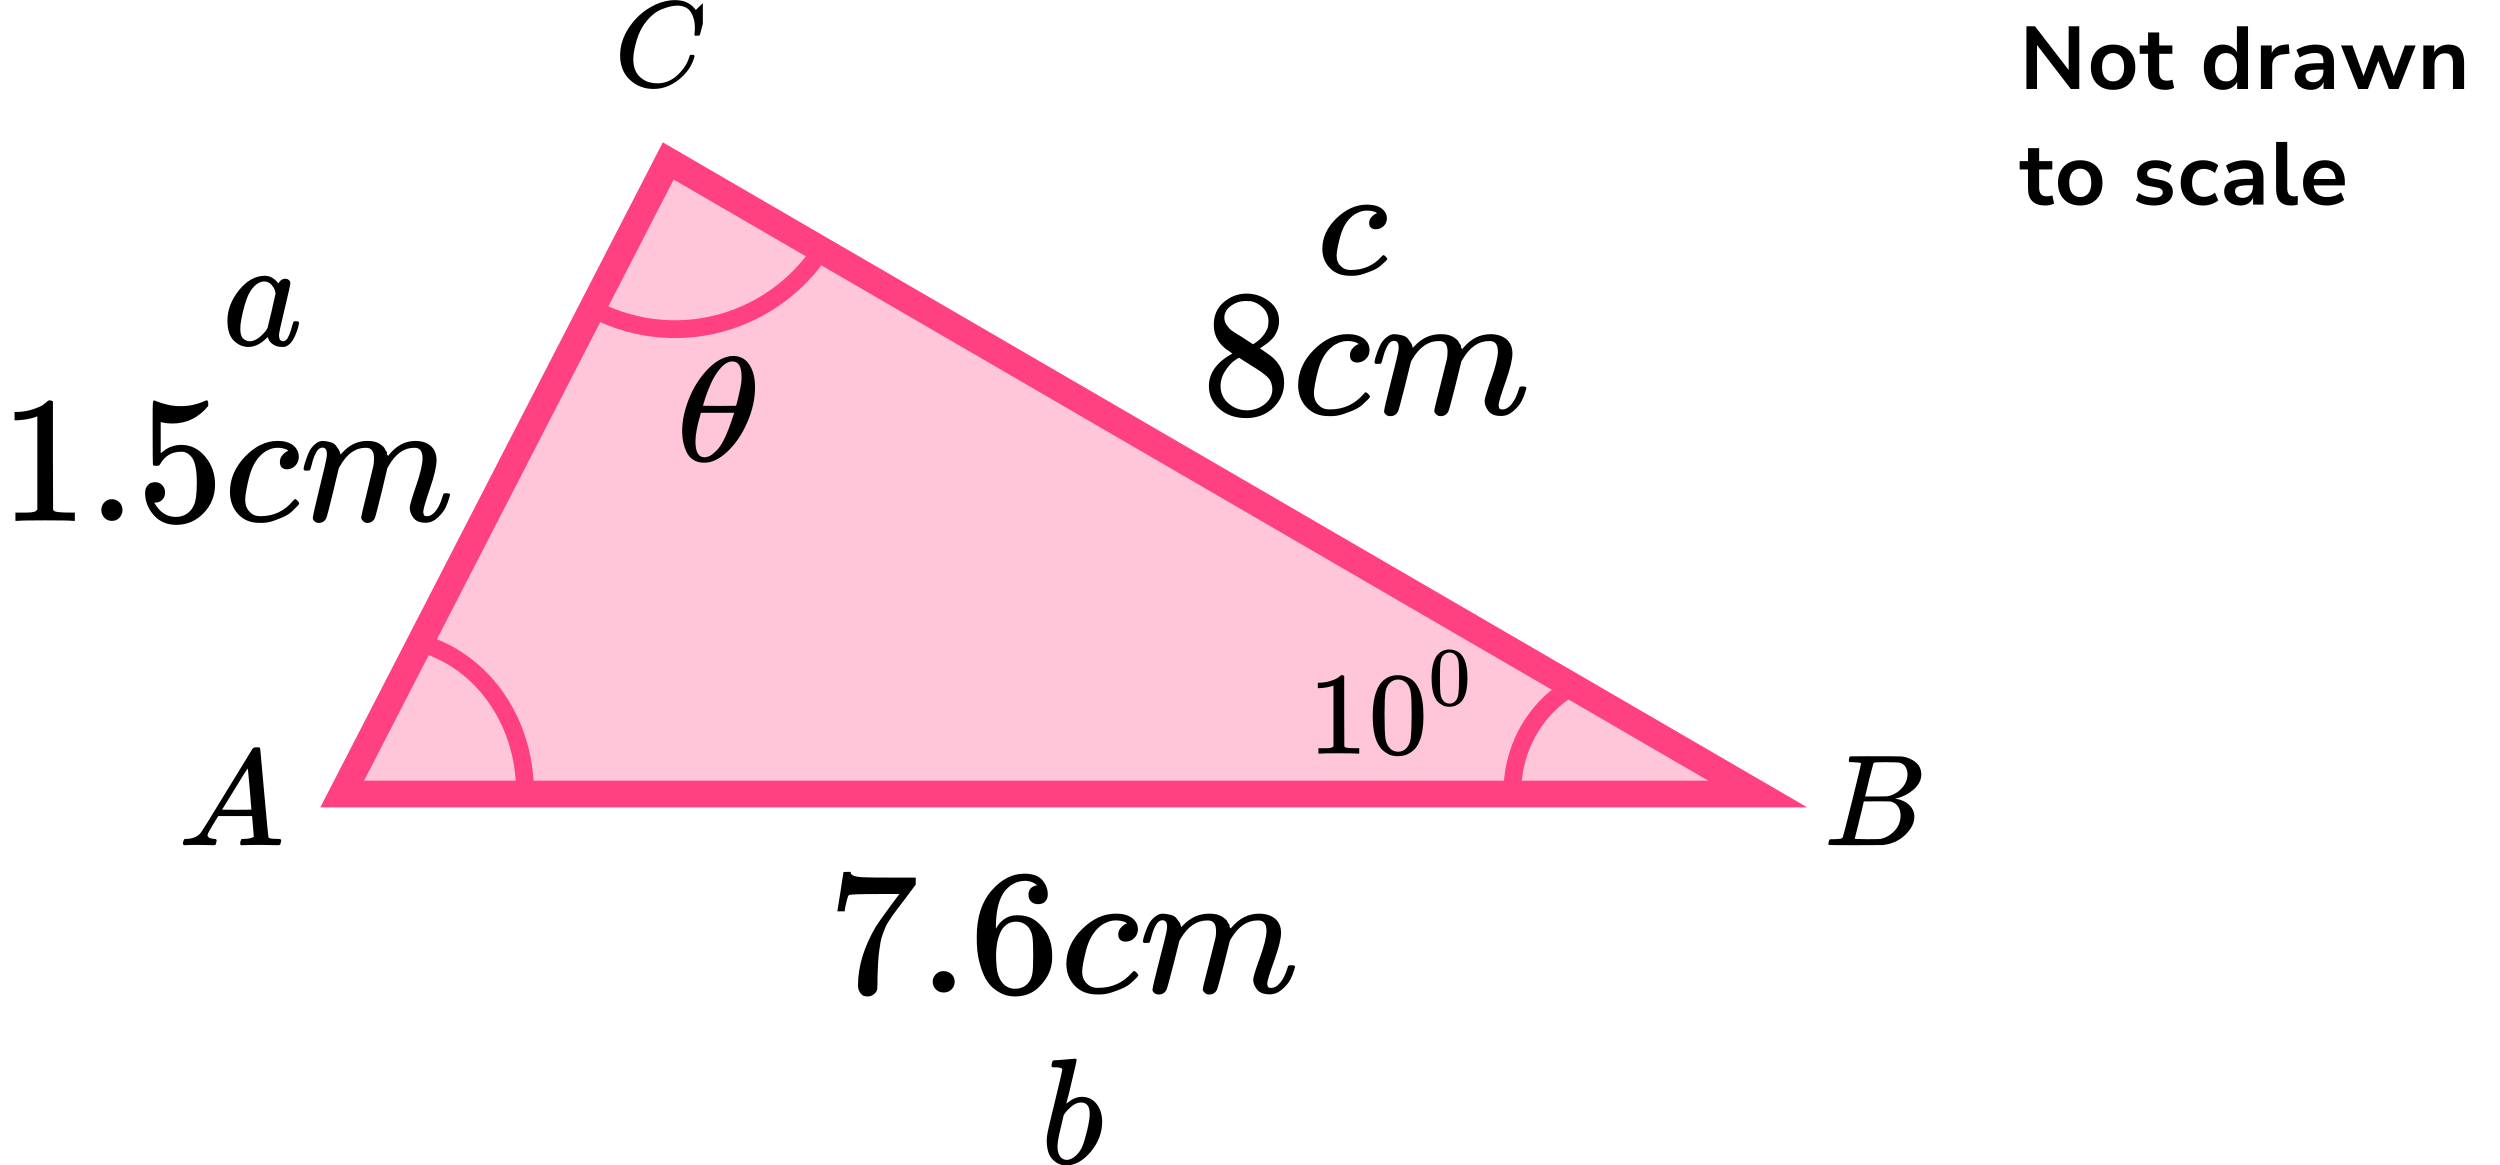
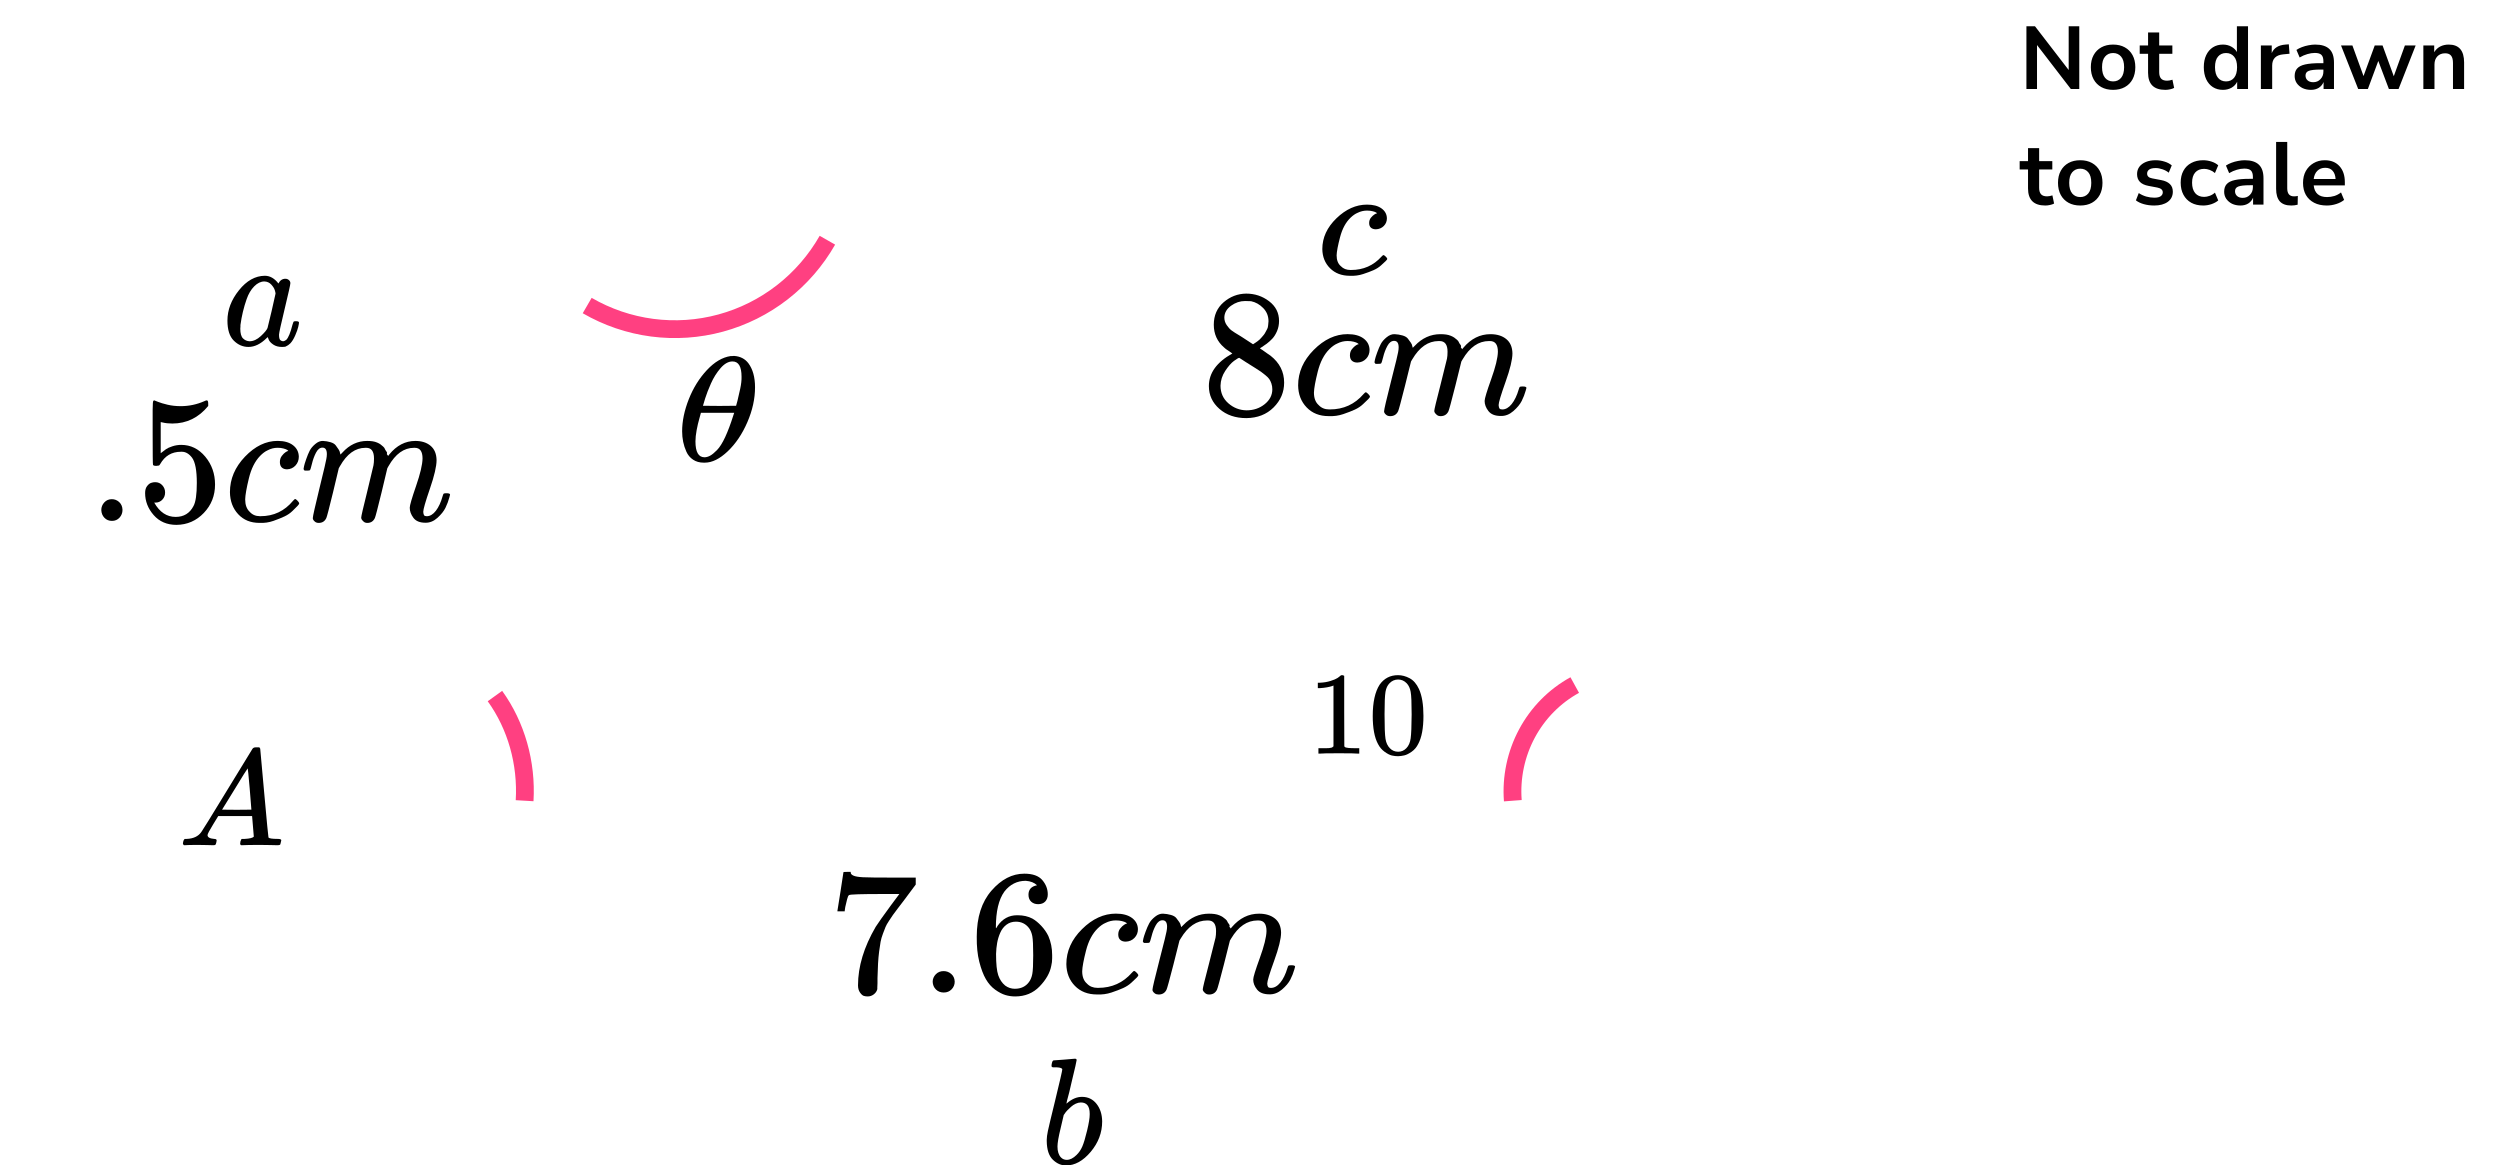
<svg xmlns="http://www.w3.org/2000/svg" width="281" height="131" viewBox="0 0 281 131" fill="none">
-   <path d="M38.46 89.25L75.111 18.09L197.576 89.25H38.46Z" fill="#FF4081" fill-opacity="0.3" stroke="#FF4081" stroke-width="3" />
-   <path d="M58.967 90C59.217 85.757 58.028 81.564 55.631 78.236C53.234 74.909 49.8 72.686 46 72" stroke="#FF4081" stroke-width="2" />
+   <path d="M58.967 90C59.217 85.757 58.028 81.564 55.631 78.236" stroke="#FF4081" stroke-width="2" />
  <path d="M93 27C91.705 29.271 89.98 31.262 87.922 32.859C85.864 34.457 83.514 35.631 81.007 36.312C78.5 36.994 75.884 37.171 73.309 36.833C70.734 36.495 68.251 35.649 66 34.343" stroke="#FF4081" stroke-width="2" />
  <path d="M170.04 90C169.841 87.379 170.393 84.755 171.628 82.448C172.864 80.14 174.73 78.248 177 77" stroke="#FF4081" stroke-width="2" />
  <g clip-path="url(#clip0)">
    <path d="M25.564 36.034C25.564 34.839 25.994 33.704 26.856 32.628C27.717 31.552 28.687 31.008 29.764 30.996C30.342 30.996 30.852 31.286 31.294 31.865C31.476 31.511 31.736 31.333 32.076 31.333C32.224 31.333 32.354 31.38 32.467 31.475C32.581 31.57 32.638 31.688 32.638 31.83C32.638 31.983 32.428 32.93 32.008 34.668C31.589 36.406 31.373 37.388 31.362 37.612C31.362 37.908 31.402 38.103 31.481 38.198C31.561 38.292 31.68 38.346 31.838 38.358C31.94 38.346 32.054 38.292 32.178 38.198C32.416 37.961 32.649 37.394 32.876 36.495C32.944 36.258 33 36.134 33.046 36.123C33.068 36.111 33.125 36.105 33.216 36.105H33.284C33.499 36.105 33.607 36.158 33.607 36.264C33.607 36.335 33.578 36.495 33.522 36.743C33.465 36.992 33.352 37.311 33.182 37.701C33.012 38.091 32.83 38.387 32.638 38.588C32.49 38.742 32.309 38.866 32.093 38.961C32.003 38.984 31.867 38.996 31.685 38.996C31.3 38.996 30.977 38.907 30.716 38.73C30.455 38.553 30.285 38.369 30.206 38.18L30.104 37.914C30.092 37.902 30.07 37.908 30.036 37.932C30.013 37.955 29.99 37.979 29.968 38.003C29.299 38.665 28.619 38.996 27.927 38.996C27.304 38.996 26.754 38.76 26.278 38.287C25.802 37.813 25.564 37.063 25.564 36.034ZM30.971 33.001C30.971 32.93 30.943 32.8 30.886 32.61C30.829 32.421 30.699 32.214 30.495 31.989C30.291 31.765 30.03 31.646 29.713 31.635C29.316 31.635 28.936 31.818 28.573 32.185C28.211 32.551 27.927 33.03 27.723 33.621C27.394 34.556 27.162 35.525 27.026 36.531C27.026 36.566 27.026 36.631 27.026 36.726C27.026 36.82 27.02 36.891 27.009 36.938C27.009 37.471 27.111 37.837 27.315 38.038C27.519 38.239 27.763 38.346 28.046 38.358C28.477 38.358 28.902 38.162 29.322 37.772C29.741 37.382 29.99 37.08 30.07 36.867C30.092 36.82 30.245 36.188 30.529 34.969C30.812 33.752 30.96 33.095 30.971 33.001Z" fill="black" />
  </g>
  <g clip-path="url(#clip1)">
    <path d="M118.192 119.798C118.192 119.685 118.214 119.554 118.257 119.407C118.301 119.259 118.366 119.185 118.453 119.185C118.464 119.185 118.855 119.157 119.627 119.1C120.399 119.043 120.796 119.009 120.818 118.998C120.948 118.998 121.014 119.049 121.014 119.151C121.014 119.253 120.829 120.065 120.459 121.585C120.372 121.971 120.28 122.368 120.182 122.777C120.084 123.185 120.002 123.492 119.937 123.696L119.872 124.019C119.872 124.053 119.905 124.036 119.97 123.968C120.503 123.514 121.052 123.287 121.617 123.287C122.291 123.287 122.835 123.548 123.248 124.07C123.661 124.592 123.873 125.251 123.884 126.045C123.884 127.304 123.455 128.445 122.596 129.466C121.737 130.487 120.812 130.998 119.823 130.998C119.279 130.998 118.785 130.782 118.339 130.351C117.893 129.92 117.665 129.222 117.654 128.258V128.104C117.654 127.866 117.697 127.537 117.784 127.117C117.871 126.697 118.138 125.58 118.583 123.764C119.127 121.529 119.399 120.343 119.399 120.207C119.399 120.07 119.192 119.991 118.779 119.968C118.725 119.968 118.681 119.968 118.649 119.968H118.567C118.458 119.968 118.388 119.968 118.355 119.968C118.323 119.968 118.284 119.951 118.241 119.917C118.197 119.883 118.181 119.843 118.192 119.798ZM122.482 125.279V125.177C122.482 124.337 122.15 123.917 121.487 123.917C121.302 123.917 121.111 123.963 120.916 124.053C120.72 124.144 120.541 124.263 120.378 124.411C120.214 124.558 120.073 124.695 119.953 124.819C119.834 124.944 119.736 125.069 119.66 125.194L119.562 125.33L119.22 126.794C118.98 127.77 118.861 128.462 118.861 128.87C118.861 129.415 118.991 129.824 119.252 130.096C119.426 130.277 119.644 130.368 119.905 130.368C120.263 130.368 120.628 130.187 120.997 129.824C121.269 129.563 121.487 129.245 121.65 128.87C121.813 128.496 121.992 127.9 122.188 127.083C122.384 126.266 122.482 125.665 122.482 125.279Z" fill="black" />
  </g>
  <g clip-path="url(#clip2)">
    <path d="M148.629 27.997C148.629 26.714 149.158 25.56 150.217 24.536C151.276 23.511 152.422 22.999 153.653 22.999C154.343 22.999 154.884 23.14 155.278 23.423C155.672 23.706 155.876 24.076 155.888 24.536C155.888 24.877 155.771 25.166 155.537 25.401C155.303 25.636 155.008 25.76 154.65 25.772C154.416 25.772 154.232 25.713 154.096 25.595C153.961 25.477 153.893 25.301 153.893 25.065C153.893 24.83 153.961 24.63 154.096 24.465C154.232 24.3 154.367 24.177 154.503 24.094C154.638 24.012 154.724 23.976 154.761 23.988H154.78C154.78 23.965 154.743 23.929 154.669 23.882C154.595 23.835 154.466 23.788 154.281 23.741C154.096 23.694 153.887 23.67 153.653 23.67C153.284 23.67 152.933 23.753 152.6 23.918C152.342 24.023 152.077 24.206 151.806 24.465C151.264 24.983 150.87 25.713 150.624 26.655C150.377 27.597 150.248 28.28 150.236 28.703C150.236 29.245 150.396 29.651 150.716 29.922C150.987 30.204 151.344 30.346 151.787 30.346H151.861C153.24 30.346 154.38 29.845 155.278 28.845C155.389 28.727 155.463 28.668 155.5 28.668C155.549 28.668 155.629 28.721 155.74 28.827C155.851 28.933 155.913 29.015 155.925 29.074C155.937 29.133 155.882 29.221 155.759 29.339C155.636 29.457 155.457 29.622 155.223 29.834C154.989 30.046 154.712 30.222 154.392 30.363C154.072 30.505 153.678 30.652 153.21 30.805C152.742 30.958 152.249 31.023 151.732 30.999C150.808 30.999 150.063 30.717 149.497 30.151C148.931 29.586 148.641 28.868 148.629 27.997Z" fill="black" />
  </g>
-   <path d="M4.196 46.791L3.94 46.893C3.756 46.961 3.494 47.029 3.152 47.097C2.811 47.164 2.43 47.212 2.01 47.239H1.635V46.303H2.01C2.627 46.276 3.198 46.174 3.723 45.998C4.249 45.822 4.616 45.659 4.826 45.51C5.037 45.361 5.22 45.212 5.378 45.062C5.404 45.022 5.483 45.001 5.614 45.001C5.733 45.001 5.844 45.042 5.949 45.123V51.206L5.969 57.308C6.061 57.403 6.14 57.464 6.205 57.491C6.271 57.518 6.429 57.545 6.678 57.572C6.928 57.6 7.335 57.613 7.899 57.613H8.412V58.549H8.195C7.919 58.508 6.875 58.488 5.063 58.488C3.277 58.488 2.246 58.508 1.97 58.549H1.734V57.613H2.246C2.535 57.613 2.784 57.613 2.994 57.613C3.205 57.613 3.369 57.606 3.487 57.593C3.605 57.579 3.71 57.559 3.802 57.532C3.894 57.505 3.947 57.491 3.96 57.491C3.973 57.491 4.012 57.457 4.078 57.389C4.144 57.322 4.183 57.294 4.196 57.308V46.791Z" fill="black" />
  <path d="M11.386 57.328C11.386 57.003 11.498 56.718 11.721 56.474C11.944 56.23 12.227 56.108 12.568 56.108C12.883 56.108 13.159 56.216 13.396 56.433C13.632 56.65 13.757 56.942 13.77 57.308C13.77 57.647 13.658 57.939 13.435 58.183C13.212 58.427 12.929 58.549 12.588 58.549C12.246 58.549 11.964 58.434 11.741 58.203C11.518 57.972 11.399 57.681 11.386 57.328Z" fill="black" />
  <path d="M18.557 55.355C18.557 55.68 18.452 55.952 18.241 56.169C18.031 56.386 17.775 56.494 17.473 56.494H17.335C17.939 57.565 18.741 58.101 19.739 58.101C20.658 58.101 21.328 57.694 21.748 56.881C21.997 56.433 22.122 55.565 22.122 54.277C22.122 52.88 21.945 51.938 21.59 51.449C21.249 51.002 20.868 50.778 20.448 50.778H20.33C19.305 50.778 18.53 51.239 18.005 52.161C17.953 52.256 17.907 52.31 17.867 52.324C17.828 52.338 17.729 52.351 17.572 52.365C17.349 52.365 17.224 52.324 17.198 52.243C17.171 52.188 17.158 51.002 17.158 48.683V46.059C17.158 45.381 17.191 45.042 17.257 45.042C17.283 45.015 17.309 45.001 17.335 45.001C17.349 45.001 17.486 45.055 17.749 45.164C18.012 45.272 18.373 45.381 18.832 45.489C19.292 45.598 19.785 45.652 20.31 45.652C21.242 45.652 22.135 45.462 22.989 45.083C23.094 45.028 23.179 45.001 23.245 45.001C23.35 45.001 23.403 45.123 23.403 45.367V45.632C22.326 46.947 20.98 47.605 19.364 47.605C18.957 47.605 18.59 47.564 18.261 47.483L18.064 47.442V50.941C18.314 50.751 18.511 50.602 18.655 50.493C18.8 50.385 19.036 50.276 19.364 50.168C19.693 50.059 20.027 50.005 20.369 50.005C21.433 50.005 22.332 50.446 23.068 51.327C23.803 52.209 24.171 53.253 24.171 54.46C24.171 55.708 23.751 56.772 22.91 57.654C22.07 58.535 21.045 58.983 19.837 58.996C18.773 58.996 17.92 58.63 17.276 57.898C16.633 57.165 16.311 56.338 16.311 55.416C16.311 55.09 16.383 54.833 16.528 54.643C16.672 54.453 16.823 54.331 16.981 54.277C17.138 54.223 17.289 54.196 17.434 54.196C17.762 54.196 18.031 54.311 18.241 54.541C18.452 54.772 18.557 55.043 18.557 55.355Z" fill="black" />
  <path d="M25.845 55.314C25.845 53.836 26.41 52.507 27.539 51.327C28.669 50.147 29.89 49.557 31.203 49.557C31.939 49.557 32.517 49.72 32.937 50.045C33.357 50.371 33.574 50.798 33.587 51.327C33.587 51.72 33.462 52.052 33.212 52.324C32.963 52.595 32.648 52.737 32.267 52.751C32.017 52.751 31.82 52.683 31.676 52.547C31.532 52.412 31.459 52.208 31.459 51.937C31.459 51.666 31.532 51.435 31.676 51.246C31.82 51.056 31.965 50.913 32.109 50.818C32.254 50.724 32.346 50.683 32.385 50.696H32.405C32.405 50.669 32.365 50.629 32.287 50.574C32.208 50.52 32.07 50.466 31.873 50.412C31.676 50.357 31.453 50.33 31.203 50.33C30.809 50.33 30.435 50.425 30.08 50.615C29.805 50.737 29.522 50.947 29.233 51.246C28.656 51.842 28.235 52.683 27.973 53.768C27.71 54.853 27.572 55.639 27.559 56.127C27.559 56.751 27.73 57.219 28.071 57.531C28.36 57.857 28.741 58.019 29.214 58.019H29.293C30.763 58.019 31.978 57.443 32.937 56.29C33.055 56.155 33.134 56.087 33.173 56.087C33.226 56.087 33.311 56.148 33.429 56.27C33.547 56.392 33.613 56.487 33.626 56.555C33.639 56.623 33.58 56.724 33.449 56.86C33.318 56.995 33.127 57.185 32.878 57.429C32.628 57.673 32.333 57.877 31.991 58.04C31.65 58.202 31.23 58.372 30.73 58.548C30.232 58.724 29.706 58.799 29.155 58.772C28.17 58.772 27.375 58.447 26.771 57.795C26.167 57.145 25.858 56.317 25.845 55.314Z" fill="black" />
  <path d="M34.119 52.714C34.132 52.632 34.151 52.524 34.178 52.388C34.204 52.253 34.283 51.995 34.414 51.615C34.545 51.236 34.677 50.917 34.808 50.659C34.939 50.401 35.15 50.151 35.438 49.907C35.727 49.662 36.016 49.547 36.305 49.561C36.594 49.574 36.877 49.622 37.152 49.703C37.428 49.785 37.625 49.907 37.743 50.069C37.861 50.232 37.967 50.381 38.058 50.517C38.15 50.652 38.203 50.781 38.216 50.903L38.255 51.046C38.255 51.073 38.262 51.086 38.275 51.086L38.492 50.863C39.28 49.995 40.206 49.561 41.269 49.561C41.492 49.561 41.696 49.574 41.88 49.601C42.064 49.629 42.234 49.676 42.392 49.744C42.55 49.812 42.675 49.879 42.766 49.947C42.858 50.015 42.957 50.096 43.062 50.191C43.167 50.286 43.233 50.374 43.259 50.456C43.285 50.537 43.338 50.625 43.416 50.72C43.495 50.815 43.522 50.897 43.495 50.964C43.469 51.032 43.489 51.093 43.554 51.147C43.62 51.202 43.633 51.249 43.594 51.29L43.751 51.086C44.579 50.069 45.557 49.561 46.686 49.561C47.396 49.561 47.967 49.744 48.4 50.11C48.834 50.476 49.057 51.012 49.07 51.717C49.07 52.408 48.821 53.48 48.321 54.931C47.822 56.382 47.573 57.25 47.573 57.535C47.586 57.724 47.619 57.853 47.671 57.921C47.724 57.989 47.822 58.023 47.967 58.023C48.335 58.023 48.676 57.819 48.991 57.413C49.306 57.006 49.562 56.45 49.759 55.745C49.799 55.595 49.838 55.507 49.878 55.48C49.917 55.453 50.022 55.439 50.193 55.439C50.456 55.439 50.587 55.494 50.587 55.602C50.587 55.616 50.56 55.717 50.508 55.907C50.403 56.3 50.258 56.687 50.075 57.067C49.891 57.446 49.589 57.826 49.169 58.206C48.748 58.586 48.295 58.769 47.809 58.755C47.192 58.755 46.745 58.572 46.47 58.206C46.194 57.84 46.056 57.46 46.056 57.067C46.056 56.809 46.292 55.995 46.765 54.626C47.238 53.256 47.481 52.225 47.494 51.534C47.494 50.734 47.205 50.334 46.627 50.334H46.529C45.4 50.334 44.447 51.019 43.672 52.388L43.535 52.632L42.885 55.358C42.451 57.135 42.202 58.091 42.136 58.226C41.965 58.592 41.683 58.775 41.289 58.775C41.118 58.775 40.98 58.728 40.875 58.633C40.77 58.538 40.698 58.457 40.659 58.389C40.619 58.321 40.599 58.253 40.599 58.185C40.599 58.036 40.823 57.067 41.269 55.277L41.978 52.307C42.018 52.103 42.038 51.846 42.038 51.534C42.038 50.734 41.749 50.334 41.171 50.334H41.072C39.943 50.334 38.991 51.019 38.216 52.388L38.078 52.632L37.428 55.358C36.995 57.135 36.745 58.091 36.679 58.226C36.509 58.592 36.226 58.775 35.832 58.775C35.662 58.775 35.524 58.735 35.419 58.653C35.314 58.572 35.242 58.491 35.202 58.409C35.163 58.328 35.15 58.26 35.163 58.206C35.163 58.029 35.412 56.917 35.911 54.87C36.423 52.781 36.679 51.69 36.679 51.595C36.719 51.391 36.739 51.208 36.739 51.046C36.739 50.557 36.574 50.313 36.246 50.313C35.957 50.313 35.714 50.503 35.517 50.883C35.32 51.263 35.169 51.676 35.064 52.124C34.959 52.571 34.88 52.815 34.828 52.856C34.801 52.883 34.697 52.897 34.513 52.897H34.237C34.158 52.815 34.119 52.754 34.119 52.714Z" fill="black" />
  <path d="M136.43 38.066C136.43 38.066 136.43 37.544 136.43 36.5C136.43 35.456 136.798 34.615 137.533 33.977C138.269 33.34 139.113 33.015 140.067 33.001C141.034 33.001 141.892 33.286 142.641 33.855C143.39 34.425 143.765 35.164 143.765 36.073C143.765 36.479 143.69 36.859 143.54 37.212C143.39 37.564 143.213 37.849 143.009 38.066C142.804 38.283 142.593 38.473 142.375 38.636C142.157 38.798 141.98 38.92 141.844 39.002C141.708 39.083 141.633 39.137 141.619 39.164L141.905 39.348C142.096 39.483 142.287 39.619 142.478 39.755C142.668 39.89 142.777 39.965 142.804 39.978C143.826 40.778 144.337 41.789 144.337 43.009C144.337 44.081 143.942 45.009 143.152 45.796C142.362 46.583 141.34 46.983 140.087 46.996C138.861 46.996 137.853 46.65 137.063 45.959C136.273 45.267 135.878 44.413 135.878 43.396C135.878 41.931 136.757 40.711 138.514 39.734L138.146 39.47C137.86 39.293 137.676 39.158 137.595 39.063C136.818 38.398 136.43 37.544 136.43 36.5V38.066ZM140.843 38.697L140.966 38.615C141.047 38.561 141.109 38.52 141.15 38.493C141.19 38.466 141.259 38.419 141.354 38.351C141.449 38.283 141.531 38.215 141.599 38.148C141.667 38.08 141.742 37.998 141.824 37.903C141.905 37.808 141.98 37.72 142.048 37.639C142.117 37.558 142.185 37.449 142.253 37.313C142.321 37.178 142.382 37.063 142.437 36.968C142.491 36.873 142.525 36.737 142.539 36.561C142.552 36.385 142.566 36.235 142.58 36.113C142.58 35.53 142.382 35.035 141.987 34.628C141.592 34.221 141.136 33.964 140.618 33.855C140.523 33.842 140.298 33.835 139.944 33.835C139.386 33.835 138.861 34.011 138.371 34.364C137.881 34.717 137.629 35.157 137.615 35.686C137.615 35.998 137.704 36.283 137.881 36.541C138.058 36.798 138.235 36.995 138.412 37.13C138.589 37.266 138.929 37.483 139.433 37.781C139.529 37.849 139.604 37.897 139.658 37.924L140.843 38.697ZM140.108 46.121C140.898 46.121 141.579 45.891 142.151 45.43C142.723 44.969 143.009 44.413 143.009 43.762C143.009 43.531 142.975 43.314 142.907 43.111C142.838 42.907 142.757 42.738 142.661 42.602C142.566 42.467 142.416 42.318 142.212 42.155C142.008 41.992 141.851 41.87 141.742 41.789C141.633 41.707 141.436 41.578 141.15 41.402C140.864 41.226 140.68 41.111 140.598 41.056C140.407 40.934 140.203 40.805 139.985 40.67C139.767 40.534 139.59 40.419 139.454 40.324L139.29 40.222C139.209 40.222 139.011 40.338 138.698 40.568C138.385 40.799 138.058 41.172 137.717 41.687C137.377 42.202 137.2 42.758 137.186 43.355C137.186 44.155 137.479 44.813 138.065 45.328C138.65 45.843 139.331 46.108 140.108 46.121Z" fill="black" />
  <path d="M145.91 43.314C145.91 41.836 146.495 40.507 147.667 39.327C148.838 38.147 150.105 37.557 151.467 37.557C152.23 37.557 152.829 37.72 153.265 38.045C153.701 38.371 153.925 38.798 153.939 39.327C153.939 39.72 153.81 40.052 153.551 40.324C153.292 40.595 152.965 40.737 152.57 40.751C152.311 40.751 152.107 40.683 151.957 40.547C151.807 40.412 151.732 40.208 151.732 39.937C151.732 39.666 151.807 39.435 151.957 39.245C152.107 39.056 152.257 38.913 152.407 38.818C152.556 38.723 152.652 38.683 152.693 38.696H152.713C152.713 38.669 152.672 38.629 152.591 38.574C152.509 38.52 152.366 38.466 152.161 38.411C151.957 38.357 151.726 38.33 151.467 38.33C151.058 38.33 150.67 38.425 150.302 38.615C150.016 38.737 149.723 38.947 149.424 39.245C148.824 39.842 148.389 40.683 148.116 41.768C147.844 42.853 147.701 43.639 147.687 44.127C147.687 44.751 147.864 45.219 148.218 45.531C148.518 45.856 148.913 46.019 149.403 46.019H149.485C151.011 46.019 152.27 45.443 153.265 44.29C153.387 44.155 153.469 44.087 153.51 44.087C153.564 44.087 153.653 44.148 153.775 44.27C153.898 44.392 153.966 44.487 153.98 44.555C153.993 44.623 153.932 44.724 153.796 44.86C153.66 44.995 153.462 45.185 153.203 45.429C152.945 45.673 152.638 45.877 152.284 46.04C151.93 46.202 151.494 46.372 150.976 46.548C150.459 46.724 149.914 46.799 149.342 46.772C148.32 46.772 147.496 46.447 146.87 45.795C146.243 45.145 145.923 44.317 145.91 43.314Z" fill="black" />
  <path d="M154.491 40.714C154.504 40.632 154.525 40.524 154.552 40.388C154.579 40.252 154.661 39.995 154.797 39.615C154.933 39.235 155.07 38.917 155.206 38.659C155.342 38.401 155.56 38.151 155.86 37.906C156.159 37.662 156.459 37.547 156.759 37.561C157.058 37.574 157.351 37.622 157.637 37.703C157.923 37.784 158.127 37.906 158.25 38.069C158.373 38.232 158.482 38.381 158.577 38.517C158.672 38.652 158.727 38.781 158.74 38.903L158.781 39.045C158.781 39.073 158.788 39.086 158.802 39.086L159.026 38.862C159.844 37.995 160.804 37.561 161.907 37.561C162.139 37.561 162.35 37.574 162.54 37.601C162.731 37.628 162.908 37.676 163.072 37.744C163.235 37.812 163.364 37.879 163.46 37.947C163.555 38.015 163.657 38.096 163.766 38.191C163.875 38.286 163.943 38.374 163.971 38.456C163.998 38.537 164.052 38.625 164.134 38.72C164.216 38.815 164.243 38.896 164.216 38.964C164.188 39.032 164.209 39.093 164.277 39.147C164.345 39.202 164.359 39.249 164.318 39.29L164.481 39.086C165.339 38.069 166.354 37.561 167.526 37.561C168.261 37.561 168.854 37.744 169.303 38.11C169.752 38.476 169.984 39.012 169.998 39.717C169.998 40.408 169.739 41.48 169.221 42.931C168.704 44.382 168.445 45.25 168.445 45.535C168.459 45.724 168.493 45.853 168.547 45.921C168.602 45.989 168.704 46.023 168.854 46.023C169.235 46.023 169.589 45.819 169.916 45.413C170.243 45.006 170.508 44.45 170.713 43.745C170.754 43.595 170.794 43.507 170.835 43.48C170.876 43.453 170.985 43.439 171.162 43.439C171.435 43.439 171.571 43.494 171.571 43.602C171.571 43.616 171.544 43.717 171.489 43.907C171.38 44.3 171.23 44.687 171.04 45.067C170.849 45.446 170.536 45.826 170.1 46.206C169.664 46.586 169.194 46.769 168.69 46.755C168.05 46.755 167.587 46.572 167.301 46.206C167.015 45.84 166.872 45.46 166.872 45.067C166.872 44.809 167.117 43.995 167.607 42.626C168.098 41.256 168.35 40.225 168.363 39.534C168.363 38.734 168.064 38.334 167.464 38.334H167.362C166.191 38.334 165.203 39.018 164.4 40.388L164.257 40.632L163.582 43.358C163.133 45.135 162.874 46.091 162.806 46.226C162.629 46.592 162.336 46.775 161.927 46.775C161.75 46.775 161.607 46.728 161.498 46.633C161.389 46.538 161.315 46.457 161.274 46.389C161.233 46.321 161.212 46.253 161.212 46.185C161.212 46.036 161.444 45.067 161.907 43.277L162.643 40.307C162.683 40.103 162.704 39.846 162.704 39.534C162.704 38.734 162.404 38.334 161.805 38.334H161.703C160.531 38.334 159.544 39.018 158.74 40.388L158.597 40.632L157.923 43.358C157.474 45.135 157.215 46.091 157.147 46.226C156.97 46.592 156.677 46.775 156.268 46.775C156.091 46.775 155.948 46.735 155.839 46.653C155.73 46.572 155.655 46.491 155.614 46.409C155.574 46.328 155.56 46.26 155.574 46.206C155.574 46.029 155.832 44.917 156.35 42.87C156.881 40.781 157.147 39.69 157.147 39.595C157.188 39.391 157.208 39.208 157.208 39.045C157.208 38.557 157.038 38.313 156.697 38.313C156.398 38.313 156.146 38.503 155.941 38.883C155.737 39.263 155.58 39.676 155.471 40.124C155.362 40.571 155.281 40.815 155.226 40.856C155.199 40.883 155.09 40.897 154.899 40.897H154.613C154.532 40.815 154.491 40.754 154.491 40.714Z" fill="black" />
  <g clip-path="url(#clip3)">
    <path d="M94.127 102.372C94.141 102.346 94.257 101.617 94.475 100.186L94.802 98.04C94.802 98.013 94.939 98 95.212 98H95.621V98.08C95.621 98.214 95.724 98.328 95.928 98.421C96.133 98.515 96.488 98.575 96.993 98.602C97.498 98.629 98.651 98.642 100.452 98.642H102.929V99.424L101.537 101.289C101.414 101.45 101.21 101.717 100.923 102.092C100.637 102.466 100.452 102.713 100.37 102.834C100.289 102.954 100.145 103.168 99.941 103.476C99.736 103.783 99.599 104.024 99.531 104.198C99.463 104.372 99.367 104.619 99.245 104.94C99.122 105.261 99.033 105.568 98.978 105.862C98.924 106.157 98.869 106.518 98.815 106.946C98.76 107.373 98.719 107.828 98.692 108.309C98.665 108.791 98.644 109.339 98.63 109.954C98.63 110.141 98.63 110.329 98.63 110.516C98.63 110.703 98.624 110.863 98.61 110.997V111.178C98.555 111.405 98.426 111.599 98.221 111.759C98.016 111.92 97.784 112 97.525 112C97.375 112 97.232 111.98 97.095 111.94C96.959 111.9 96.815 111.773 96.665 111.559C96.515 111.345 96.44 111.077 96.44 110.756C96.44 108.644 97.102 106.451 98.426 104.178C98.699 103.75 99.272 102.941 100.145 101.751L101.087 100.487H99.183C96.809 100.487 95.56 100.527 95.437 100.607C95.355 100.648 95.28 100.808 95.212 101.089C95.144 101.37 95.075 101.657 95.007 101.951L94.946 102.372V102.433H94.127V102.372Z" fill="black" />
    <path d="M104.833 110.355C104.833 110.034 104.949 109.753 105.181 109.513C105.413 109.272 105.706 109.152 106.061 109.152C106.389 109.152 106.675 109.259 106.921 109.473C107.167 109.687 107.296 109.974 107.31 110.335C107.31 110.669 107.194 110.957 106.962 111.198C106.73 111.438 106.437 111.559 106.082 111.559C105.727 111.559 105.433 111.445 105.201 111.218C104.969 110.99 104.847 110.703 104.833 110.355Z" fill="black" />
    <path d="M109.787 105.281C109.787 103.101 110.34 101.376 111.445 100.106C112.55 98.836 113.779 98.201 115.13 98.201C116.071 98.201 116.747 98.441 117.156 98.923C117.566 99.404 117.77 99.939 117.77 100.527C117.77 100.862 117.675 101.129 117.484 101.33C117.293 101.53 117.027 101.63 116.685 101.63C116.372 101.63 116.112 101.537 115.908 101.35C115.703 101.162 115.601 100.902 115.601 100.567C115.601 99.979 115.921 99.625 116.563 99.504C116.262 99.21 115.839 99.043 115.293 99.003C114.325 99.003 113.526 99.404 112.898 100.206C112.257 101.089 111.936 102.439 111.936 104.258L111.957 104.338C112.025 104.258 112.08 104.171 112.121 104.077C112.68 103.275 113.41 102.874 114.311 102.874H114.393C115.021 102.874 115.573 103.001 116.051 103.255C116.378 103.442 116.706 103.71 117.033 104.057C117.361 104.405 117.627 104.786 117.832 105.201C118.118 105.856 118.262 106.571 118.262 107.347V107.708C118.262 108.015 118.228 108.303 118.159 108.57C118.009 109.359 117.573 110.128 116.849 110.877C116.126 111.626 115.212 112 114.106 112C113.724 112 113.356 111.947 113.001 111.84C112.646 111.733 112.264 111.532 111.854 111.238C111.445 110.944 111.097 110.549 110.81 110.054C110.524 109.56 110.278 108.911 110.074 108.109C109.869 107.307 109.773 106.364 109.787 105.281ZM114.188 103.596C113.779 103.596 113.424 103.71 113.124 103.937C112.823 104.164 112.591 104.465 112.428 104.84C112.264 105.214 112.148 105.595 112.08 105.983C112.011 106.371 111.97 106.785 111.957 107.226C111.957 108.336 112.039 109.132 112.202 109.613C112.366 110.095 112.625 110.482 112.98 110.777C113.308 111.017 113.669 111.138 114.065 111.138C114.761 111.138 115.293 110.883 115.662 110.375C115.839 110.135 115.962 109.834 116.03 109.473C116.099 109.112 116.133 108.41 116.133 107.367C116.133 106.297 116.099 105.582 116.03 105.221C115.962 104.86 115.839 104.559 115.662 104.318C115.293 103.837 114.802 103.596 114.188 103.596Z" fill="black" />
    <path d="M119.858 108.368C119.858 106.911 120.445 105.6 121.619 104.437C122.792 103.274 124.062 102.692 125.426 102.692C126.191 102.692 126.791 102.852 127.228 103.173C127.664 103.494 127.89 103.915 127.903 104.437C127.903 104.825 127.774 105.152 127.514 105.42C127.255 105.687 126.928 105.828 126.532 105.841C126.272 105.841 126.068 105.774 125.918 105.64C125.768 105.507 125.692 105.306 125.692 105.039C125.692 104.771 125.768 104.544 125.918 104.357C126.068 104.169 126.218 104.029 126.368 103.935C126.518 103.842 126.614 103.802 126.655 103.815H126.675C126.675 103.788 126.634 103.748 126.552 103.695C126.47 103.641 126.327 103.588 126.122 103.534C125.918 103.481 125.686 103.454 125.426 103.454C125.017 103.454 124.628 103.548 124.26 103.735C123.973 103.855 123.68 104.062 123.379 104.357C122.779 104.945 122.342 105.774 122.069 106.844C121.796 107.913 121.653 108.689 121.639 109.17C121.639 109.785 121.817 110.247 122.172 110.554C122.472 110.875 122.868 111.036 123.359 111.036H123.441C124.969 111.036 126.232 110.467 127.228 109.331C127.351 109.197 127.432 109.13 127.473 109.13C127.528 109.13 127.617 109.19 127.74 109.311C127.862 109.431 127.931 109.525 127.944 109.592C127.958 109.658 127.896 109.759 127.76 109.892C127.624 110.026 127.426 110.213 127.166 110.454C126.907 110.695 126.6 110.895 126.245 111.056C125.89 111.216 125.454 111.383 124.935 111.557C124.416 111.731 123.871 111.805 123.297 111.778C122.274 111.778 121.448 111.457 120.821 110.815C120.193 110.173 119.872 109.358 119.858 108.368Z" fill="black" />
    <path d="M128.456 105.806C128.47 105.726 128.49 105.619 128.517 105.485C128.545 105.351 128.627 105.097 128.763 104.723C128.9 104.349 129.036 104.034 129.173 103.78C129.309 103.526 129.527 103.279 129.828 103.038C130.128 102.798 130.428 102.684 130.728 102.697C131.029 102.711 131.322 102.757 131.609 102.838C131.895 102.918 132.1 103.038 132.223 103.199C132.345 103.359 132.455 103.506 132.55 103.64C132.646 103.774 132.7 103.901 132.714 104.021L132.755 104.161C132.755 104.188 132.762 104.202 132.775 104.202L133 103.981C133.819 103.125 134.781 102.697 135.887 102.697C136.119 102.697 136.33 102.711 136.521 102.737C136.712 102.764 136.89 102.811 137.054 102.878C137.217 102.945 137.347 103.011 137.443 103.078C137.538 103.145 137.64 103.225 137.75 103.319C137.859 103.413 137.927 103.5 137.954 103.58C137.982 103.66 138.036 103.747 138.118 103.841C138.2 103.934 138.227 104.014 138.2 104.081C138.173 104.148 138.193 104.208 138.261 104.262C138.33 104.315 138.343 104.362 138.302 104.402L138.466 104.202C139.326 103.199 140.343 102.697 141.516 102.697C142.253 102.697 142.847 102.878 143.297 103.239C143.747 103.6 143.979 104.128 143.993 104.823C143.993 105.505 143.734 106.562 143.215 107.992C142.697 109.423 142.437 110.279 142.437 110.56C142.451 110.747 142.485 110.874 142.54 110.941C142.594 111.008 142.697 111.041 142.847 111.041C143.229 111.041 143.584 110.841 143.911 110.439C144.239 110.038 144.505 109.49 144.71 108.795C144.751 108.648 144.791 108.561 144.832 108.534C144.873 108.507 144.983 108.494 145.16 108.494C145.433 108.494 145.569 108.547 145.569 108.654C145.569 108.668 145.542 108.768 145.487 108.955C145.378 109.343 145.228 109.724 145.037 110.098C144.846 110.473 144.532 110.847 144.095 111.222C143.659 111.596 143.188 111.777 142.683 111.763C142.042 111.763 141.578 111.583 141.291 111.222C141.004 110.861 140.861 110.486 140.861 110.098C140.861 109.844 141.107 109.042 141.598 107.692C142.089 106.341 142.342 105.325 142.355 104.643C142.355 103.854 142.055 103.459 141.455 103.459H141.352C140.179 103.459 139.189 104.135 138.384 105.485L138.241 105.726L137.565 108.414C137.115 110.165 136.856 111.108 136.788 111.242C136.61 111.603 136.317 111.783 135.907 111.783C135.73 111.783 135.587 111.736 135.477 111.643C135.368 111.549 135.293 111.469 135.252 111.402C135.211 111.335 135.191 111.268 135.191 111.202C135.191 111.054 135.423 110.098 135.887 108.333L136.624 105.405C136.665 105.204 136.685 104.95 136.685 104.643C136.685 103.854 136.385 103.459 135.784 103.459H135.682C134.508 103.459 133.519 104.135 132.714 105.485L132.571 105.726L131.895 108.414C131.445 110.165 131.185 111.108 131.117 111.242C130.94 111.603 130.646 111.783 130.237 111.783C130.06 111.783 129.916 111.743 129.807 111.663C129.698 111.583 129.623 111.502 129.582 111.422C129.541 111.342 129.527 111.275 129.541 111.222C129.541 111.048 129.8 109.951 130.319 107.932C130.851 105.873 131.117 104.797 131.117 104.703C131.158 104.502 131.179 104.322 131.179 104.161C131.179 103.68 131.008 103.439 130.667 103.439C130.367 103.439 130.114 103.627 129.909 104.001C129.705 104.375 129.548 104.783 129.439 105.224C129.329 105.666 129.248 105.906 129.193 105.947C129.166 105.973 129.057 105.987 128.865 105.987H128.579C128.497 105.906 128.456 105.846 128.456 105.806Z" fill="black" />
  </g>
  <path d="M149.883 77.054L149.707 77.12C149.581 77.164 149.4 77.208 149.166 77.252C148.931 77.296 148.67 77.327 148.381 77.345H148.124V76.736H148.381C148.805 76.718 149.197 76.652 149.558 76.537C149.919 76.422 150.172 76.317 150.316 76.219C150.461 76.122 150.587 76.025 150.695 75.928C150.714 75.902 150.768 75.888 150.858 75.888C150.939 75.888 151.016 75.915 151.088 75.968V79.927L151.102 83.899C151.165 83.961 151.219 84.001 151.264 84.019C151.309 84.036 151.417 84.054 151.589 84.072C151.76 84.089 152.04 84.098 152.428 84.098H152.78V84.707H152.631C152.442 84.68 151.724 84.667 150.479 84.667C149.252 84.667 148.543 84.68 148.354 84.707H148.191V84.098H148.543C148.742 84.098 148.913 84.098 149.058 84.098C149.202 84.098 149.315 84.094 149.396 84.085C149.477 84.076 149.549 84.063 149.613 84.045C149.676 84.027 149.712 84.019 149.721 84.019C149.73 84.019 149.757 83.996 149.802 83.952C149.847 83.908 149.874 83.891 149.883 83.899V77.054Z" fill="black" />
  <path d="M155.068 76.961C155.573 76.246 156.264 75.888 157.139 75.888C157.572 75.888 158.005 76.003 158.439 76.232C158.872 76.462 159.224 76.868 159.494 77.451C159.828 78.183 159.995 79.19 159.995 80.47C159.995 81.838 159.801 82.884 159.413 83.608C159.233 83.978 158.985 84.274 158.669 84.495C158.353 84.716 158.078 84.852 157.843 84.905C157.608 84.958 157.378 84.989 157.153 84.998C156.918 84.998 156.683 84.972 156.449 84.919C156.214 84.866 155.939 84.724 155.623 84.495C155.307 84.265 155.059 83.97 154.878 83.608C154.49 82.884 154.296 81.838 154.296 80.47C154.296 78.934 154.554 77.764 155.068 76.961ZM158.114 76.802C157.843 76.519 157.523 76.378 157.153 76.378C156.774 76.378 156.449 76.519 156.178 76.802C155.952 77.031 155.803 77.349 155.731 77.755C155.659 78.161 155.623 79.009 155.623 80.297C155.623 81.692 155.659 82.61 155.731 83.052C155.803 83.493 155.966 83.842 156.219 84.098C156.471 84.362 156.783 84.495 157.153 84.495C157.514 84.495 157.82 84.362 158.073 84.098C158.335 83.833 158.497 83.462 158.56 82.985C158.624 82.509 158.66 81.613 158.669 80.297C158.669 79.017 158.633 78.174 158.56 77.768C158.488 77.362 158.339 77.04 158.114 76.802Z" fill="black" />
-   <path d="M161.455 73.759C161.812 73.253 162.301 73.001 162.919 73.001C163.226 73.001 163.532 73.082 163.838 73.244C164.144 73.406 164.393 73.693 164.585 74.105C164.821 74.623 164.939 75.335 164.939 76.24C164.939 77.207 164.802 77.947 164.527 78.458C164.4 78.721 164.224 78.93 164.001 79.086C163.778 79.242 163.583 79.338 163.417 79.376C163.251 79.413 163.089 79.435 162.929 79.441C162.763 79.441 162.597 79.423 162.431 79.385C162.265 79.348 162.071 79.248 161.848 79.086C161.624 78.923 161.449 78.714 161.321 78.458C161.047 77.947 160.91 77.207 160.91 76.24C160.91 75.154 161.092 74.327 161.455 73.759ZM163.609 73.647C163.417 73.447 163.191 73.347 162.929 73.347C162.661 73.347 162.431 73.447 162.24 73.647C162.08 73.809 161.975 74.034 161.924 74.321C161.873 74.608 161.848 75.207 161.848 76.118C161.848 77.104 161.873 77.753 161.924 78.065C161.975 78.377 162.09 78.624 162.269 78.805C162.447 78.992 162.667 79.086 162.929 79.086C163.184 79.086 163.401 78.992 163.58 78.805C163.765 78.618 163.88 78.356 163.924 78.019C163.969 77.681 163.995 77.048 164.001 76.118C164.001 75.213 163.975 74.617 163.924 74.33C163.873 74.043 163.768 73.815 163.609 73.647Z" fill="black" />
  <g clip-path="url(#clip4)">
    <path d="M76.672 48.478C76.672 47.338 76.921 46.135 77.42 44.871C77.919 43.607 78.597 42.517 79.454 41.599C80.311 40.682 81.201 40.157 82.122 40.022C82.135 40.022 82.186 40.022 82.275 40.022C82.365 40.022 82.442 40.017 82.506 40.005C83.196 40.05 83.734 40.324 84.118 40.828C84.616 41.499 84.866 42.399 84.866 43.529C84.866 44.815 84.578 46.124 84.002 47.455C83.427 48.786 82.691 49.877 81.796 50.727C80.9 51.577 80.043 52.002 79.224 52.002H79.09C78.629 52.002 78.233 51.89 77.9 51.666C77.567 51.443 77.318 51.146 77.152 50.777C76.985 50.408 76.864 50.033 76.787 49.653C76.71 49.273 76.672 48.881 76.672 48.478ZM83.35 42.338C83.35 41.197 83.011 40.626 82.333 40.626C81.872 40.626 81.424 40.878 80.99 41.381C80.555 41.885 80.196 42.455 79.915 43.093C79.633 43.73 79.416 44.29 79.263 44.771C79.109 45.252 79.026 45.531 79.013 45.609C79.64 45.621 80.26 45.626 80.874 45.626L82.736 45.609C82.749 45.598 82.8 45.414 82.889 45.056C82.979 44.698 83.081 44.25 83.196 43.714C83.311 43.177 83.363 42.718 83.35 42.338ZM78.169 49.619C78.169 50.805 78.508 51.398 79.186 51.398C79.378 51.398 79.582 51.342 79.8 51.23C80.017 51.118 80.28 50.906 80.587 50.593C80.894 50.279 81.201 49.793 81.508 49.133C81.815 48.473 82.122 47.656 82.429 46.683L82.525 46.398H78.783C78.783 46.432 78.725 46.644 78.61 47.036C78.495 47.427 78.393 47.863 78.303 48.344C78.213 48.825 78.169 49.25 78.169 49.619Z" fill="black" />
  </g>
  <g clip-path="url(#clip5)">
    <path d="M23.328 93.863C23.328 94.109 23.573 94.252 24.064 94.293C24.256 94.293 24.352 94.35 24.352 94.462C24.352 94.472 24.341 94.539 24.32 94.662C24.288 94.805 24.256 94.898 24.224 94.939C24.192 94.98 24.123 95 24.016 95C23.995 95 23.931 95 23.824 95C23.717 95 23.536 94.995 23.28 94.985C23.024 94.974 22.683 94.969 22.256 94.969C21.499 94.969 21.013 94.98 20.8 95H20.672C20.597 94.928 20.56 94.872 20.56 94.831C20.581 94.555 20.651 94.375 20.768 94.293H20.992C21.739 94.263 22.283 94.007 22.624 93.525C22.688 93.464 23.653 91.902 25.52 88.839C27.386 85.777 28.336 84.225 28.368 84.184C28.442 84.061 28.57 84 28.752 84H28.88H29.152C29.216 84.092 29.248 84.143 29.248 84.154L29.696 89.116C29.994 92.424 30.154 94.094 30.176 94.124C30.229 94.237 30.576 94.293 31.216 94.293C31.482 94.293 31.616 94.344 31.616 94.447C31.616 94.467 31.6 94.539 31.568 94.662C31.536 94.816 31.509 94.908 31.488 94.939C31.466 94.969 31.392 94.99 31.264 95C31.232 95 31.157 95 31.04 95C30.922 95 30.714 94.995 30.416 94.985C30.117 94.974 29.728 94.969 29.248 94.969C28.245 94.969 27.589 94.98 27.28 95H27.088C27.024 94.939 26.992 94.892 26.992 94.862C26.992 94.831 27.002 94.739 27.024 94.585C27.066 94.452 27.098 94.37 27.12 94.339L27.184 94.293H27.504C28.08 94.263 28.421 94.175 28.528 94.032L28.336 91.728H24.528L23.984 92.619C23.547 93.325 23.328 93.74 23.328 93.863ZM28.256 91.006C28.256 90.893 28.192 90.094 28.064 88.609C27.936 87.124 27.861 86.376 27.84 86.366L27.408 87.026C27.237 87.303 26.901 87.851 26.4 88.67L24.96 91.006L26.608 91.021C27.706 91.021 28.256 91.016 28.256 91.006Z" fill="black" />
  </g>
  <g clip-path="url(#clip6)">
-     <path d="M208.348 85.674C208.087 85.674 207.932 85.669 207.884 85.659C207.836 85.649 207.812 85.595 207.812 85.498C207.812 85.234 207.865 85.073 207.971 85.015C207.981 85.005 208.609 85 209.855 85C212.357 85 213.676 85.01 213.811 85.029C214.42 85.127 214.927 85.347 215.333 85.688C215.739 86.03 215.946 86.479 215.956 87.035C215.956 87.66 215.676 88.221 215.116 88.719C214.555 89.217 213.913 89.553 213.188 89.729L213.043 89.773C213.662 89.861 214.169 90.085 214.565 90.447C214.961 90.808 215.164 91.257 215.174 91.794C215.174 92.506 214.826 93.194 214.13 93.858C213.434 94.522 212.579 94.897 211.565 94.985C211.497 94.995 210.478 95 208.507 95C206.575 95 205.594 94.99 205.565 94.971C205.527 94.941 205.507 94.902 205.507 94.854C205.507 94.785 205.517 94.717 205.536 94.649C205.585 94.463 205.633 94.361 205.681 94.341C205.72 94.331 205.792 94.326 205.899 94.326H205.986C206.246 94.326 206.536 94.312 206.855 94.283C206.99 94.253 207.082 94.195 207.13 94.107C207.159 94.068 207.507 92.711 208.174 90.037C208.84 87.362 209.174 85.952 209.174 85.805C209.174 85.737 208.898 85.693 208.348 85.674ZM214.405 87.035C214.405 86.742 214.333 86.469 214.188 86.215C214.043 85.961 213.806 85.796 213.478 85.717C213.41 85.698 212.966 85.683 212.145 85.674C211.951 85.674 211.749 85.674 211.536 85.674C211.323 85.674 211.154 85.678 211.029 85.688H210.84C210.695 85.698 210.604 85.747 210.565 85.835C210.546 85.874 210.391 86.459 210.101 87.591C210.101 87.621 210.096 87.65 210.087 87.679L209.638 89.524H210.811C211.594 89.524 212.043 89.514 212.159 89.495C212.739 89.397 213.256 89.114 213.71 88.646C214.164 88.177 214.396 87.64 214.405 87.035ZM213.623 91.647C213.623 91.218 213.512 90.861 213.29 90.578C213.067 90.295 212.778 90.129 212.42 90.081C212.362 90.071 211.961 90.066 211.217 90.066C210.077 90.066 209.502 90.071 209.493 90.081C209.493 90.1 209.411 90.456 209.246 91.149C209.082 91.842 208.913 92.531 208.739 93.214L208.478 94.239C208.478 94.278 208.536 94.297 208.652 94.297C208.768 94.297 209.159 94.307 209.826 94.326C210.686 94.326 211.15 94.322 211.217 94.312C211.816 94.243 212.367 93.96 212.869 93.463C213.372 92.965 213.623 92.36 213.623 91.647Z" fill="black" />
-   </g>
+     </g>
  <g clip-path="url(#clip7)">
-     <path d="M69.7 6.229C69.7 5.175 70.012 4.161 70.637 3.189C71.261 2.217 72.049 1.447 73 0.878C73.951 0.31 74.902 0.021 75.853 0.012C76.692 0.012 77.359 0.246 77.853 0.713C77.937 0.805 78.007 0.883 78.063 0.947C78.118 1.011 78.156 1.057 78.174 1.085L78.188 1.126C78.216 1.126 78.342 1.007 78.566 0.768C78.631 0.713 78.701 0.649 78.776 0.576C78.85 0.502 78.925 0.429 78.999 0.356C79.074 0.282 79.121 0.232 79.139 0.204L79.349 -0.002H79.433C79.564 -0.002 79.629 0.03 79.629 0.094C79.629 0.131 79.48 0.759 79.181 1.979C78.846 3.253 78.678 3.895 78.678 3.905C78.659 3.95 78.636 3.978 78.608 3.987C78.58 3.996 78.496 4.005 78.356 4.015H78.132C78.076 3.96 78.049 3.918 78.049 3.891C78.049 3.882 78.053 3.849 78.063 3.794C78.072 3.739 78.081 3.648 78.091 3.519C78.1 3.391 78.105 3.244 78.105 3.079C78.105 2.428 77.955 1.86 77.657 1.374C77.359 0.888 76.85 0.64 76.133 0.631C75.89 0.631 75.629 0.663 75.35 0.727C75.07 0.791 74.734 0.901 74.343 1.057C73.951 1.213 73.564 1.47 73.182 1.827C72.8 2.185 72.459 2.612 72.161 3.107C71.863 3.629 71.625 4.239 71.448 4.936C71.271 5.633 71.182 6.202 71.182 6.642C71.182 7.687 71.536 8.439 72.245 8.898C72.692 9.209 73.243 9.365 73.895 9.365C74.743 9.365 75.499 9.054 76.161 8.43C76.823 7.806 77.261 7.128 77.475 6.394C77.513 6.275 77.54 6.206 77.559 6.188C77.578 6.17 77.652 6.16 77.783 6.16C77.969 6.16 78.063 6.202 78.063 6.284C78.063 6.33 78.058 6.371 78.049 6.408C77.778 7.389 77.2 8.233 76.314 8.939C75.429 9.645 74.478 9.998 73.462 9.998C72.408 9.998 71.518 9.654 70.79 8.966C70.063 8.279 69.7 7.366 69.7 6.229Z" fill="black" />
-   </g>
+     </g>
  <path d="M227.77 10V2.95H228.73L232.52 7.87V2.95H233.71V10H232.76L228.96 5.06V10H227.77ZM237.51 10.1C237.004 10.1 236.564 9.997 236.19 9.79C235.817 9.583 235.527 9.29 235.32 8.91C235.114 8.523 235.01 8.07 235.01 7.55C235.01 7.03 235.114 6.58 235.32 6.2C235.527 5.82 235.817 5.527 236.19 5.32C236.564 5.113 237.004 5.01 237.51 5.01C238.017 5.01 238.457 5.113 238.83 5.32C239.204 5.527 239.494 5.82 239.7 6.2C239.907 6.58 240.01 7.03 240.01 7.55C240.01 8.07 239.907 8.523 239.7 8.91C239.494 9.29 239.204 9.583 238.83 9.79C238.457 9.997 238.017 10.1 237.51 10.1ZM237.51 9.15C237.884 9.15 238.184 9.017 238.41 8.75C238.637 8.477 238.75 8.077 238.75 7.55C238.75 7.017 238.637 6.62 238.41 6.36C238.184 6.093 237.884 5.96 237.51 5.96C237.137 5.96 236.837 6.093 236.61 6.36C236.384 6.62 236.27 7.017 236.27 7.55C236.27 8.077 236.384 8.477 236.61 8.75C236.837 9.017 237.137 9.15 237.51 9.15ZM243.383 10.1C242.09 10.1 241.443 9.46 241.443 8.18V6.05H240.503V5.11H241.443V3.65H242.693V5.11H244.173V6.05H242.693V8.11C242.693 8.43 242.763 8.67 242.903 8.83C243.043 8.99 243.27 9.07 243.583 9.07C243.677 9.07 243.773 9.06 243.873 9.04C243.973 9.013 244.077 8.987 244.183 8.96L244.373 9.88C244.253 9.947 244.1 10 243.913 10.04C243.733 10.08 243.557 10.1 243.383 10.1ZM249.857 10.1C249.43 10.1 249.053 9.997 248.727 9.79C248.407 9.583 248.157 9.29 247.977 8.91C247.797 8.523 247.707 8.07 247.707 7.55C247.707 7.023 247.797 6.573 247.977 6.2C248.157 5.82 248.407 5.527 248.727 5.32C249.053 5.113 249.43 5.01 249.857 5.01C250.203 5.01 250.517 5.087 250.797 5.24C251.077 5.393 251.287 5.597 251.427 5.85V2.95H252.677V10H251.457V9.19C251.323 9.47 251.113 9.693 250.827 9.86C250.54 10.02 250.217 10.1 249.857 10.1ZM250.207 9.15C250.58 9.15 250.88 9.017 251.107 8.75C251.333 8.477 251.447 8.077 251.447 7.55C251.447 7.017 251.333 6.62 251.107 6.36C250.88 6.093 250.58 5.96 250.207 5.96C249.833 5.96 249.533 6.093 249.307 6.36C249.08 6.62 248.967 7.017 248.967 7.55C248.967 8.077 249.08 8.477 249.307 8.75C249.533 9.017 249.833 9.15 250.207 9.15ZM254.123 10V5.11H255.343V5.97C255.583 5.39 256.096 5.07 256.883 5.01L257.263 4.98L257.343 6.04L256.623 6.11C255.803 6.19 255.393 6.61 255.393 7.37V10H254.123ZM259.75 10.1C259.397 10.1 259.08 10.033 258.8 9.9C258.527 9.76 258.31 9.573 258.15 9.34C257.997 9.107 257.92 8.843 257.92 8.55C257.92 8.19 258.013 7.907 258.2 7.7C258.387 7.487 258.69 7.333 259.11 7.24C259.53 7.147 260.093 7.1 260.8 7.1H261.15V6.89C261.15 6.557 261.077 6.317 260.93 6.17C260.783 6.023 260.537 5.95 260.19 5.95C259.917 5.95 259.637 5.993 259.35 6.08C259.063 6.16 258.773 6.287 258.48 6.46L258.12 5.61C258.293 5.49 258.497 5.387 258.73 5.3C258.97 5.207 259.22 5.137 259.48 5.09C259.747 5.037 259.997 5.01 260.23 5.01C260.943 5.01 261.473 5.177 261.82 5.51C262.167 5.837 262.34 6.347 262.34 7.04V10H261.17V9.22C261.057 9.493 260.877 9.71 260.63 9.87C260.383 10.023 260.09 10.1 259.75 10.1ZM260.01 9.24C260.337 9.24 260.607 9.127 260.82 8.9C261.04 8.673 261.15 8.387 261.15 8.04V7.82H260.81C260.183 7.82 259.747 7.87 259.5 7.97C259.26 8.063 259.14 8.237 259.14 8.49C259.14 8.71 259.217 8.89 259.37 9.03C259.523 9.17 259.737 9.24 260.01 9.24ZM265.06 10L263.13 5.11H264.41L265.66 8.55L266.92 5.11H267.8L269.06 8.57L270.31 5.11H271.52L269.6 10H268.51L267.32 6.85L266.15 10H265.06ZM272.385 10V5.11H273.605V5.87C273.772 5.59 273.995 5.377 274.275 5.23C274.562 5.083 274.882 5.01 275.235 5.01C276.388 5.01 276.965 5.68 276.965 7.02V10H275.715V7.08C275.715 6.7 275.642 6.423 275.495 6.25C275.355 6.077 275.135 5.99 274.835 5.99C274.468 5.99 274.175 6.107 273.955 6.34C273.742 6.567 273.635 6.87 273.635 7.25V10H272.385ZM229.89 23.1C228.597 23.1 227.95 22.46 227.95 21.18V19.05H227.01V18.11H227.95V16.65H229.2V18.11H230.68V19.05H229.2V21.11C229.2 21.43 229.27 21.67 229.41 21.83C229.55 21.99 229.777 22.07 230.09 22.07C230.183 22.07 230.28 22.06 230.38 22.04C230.48 22.013 230.583 21.987 230.69 21.96L230.88 22.88C230.76 22.947 230.607 23 230.42 23.04C230.24 23.08 230.063 23.1 229.89 23.1ZM233.819 23.1C233.312 23.1 232.872 22.997 232.499 22.79C232.126 22.583 231.836 22.29 231.629 21.91C231.422 21.523 231.319 21.07 231.319 20.55C231.319 20.03 231.422 19.58 231.629 19.2C231.836 18.82 232.126 18.527 232.499 18.32C232.872 18.113 233.312 18.01 233.819 18.01C234.326 18.01 234.766 18.113 235.139 18.32C235.512 18.527 235.802 18.82 236.009 19.2C236.216 19.58 236.319 20.03 236.319 20.55C236.319 21.07 236.216 21.523 236.009 21.91C235.802 22.29 235.512 22.583 235.139 22.79C234.766 22.997 234.326 23.1 233.819 23.1ZM233.819 22.15C234.192 22.15 234.492 22.017 234.719 21.75C234.946 21.477 235.059 21.077 235.059 20.55C235.059 20.017 234.946 19.62 234.719 19.36C234.492 19.093 234.192 18.96 233.819 18.96C233.446 18.96 233.146 19.093 232.919 19.36C232.692 19.62 232.579 20.017 232.579 20.55C232.579 21.077 232.692 21.477 232.919 21.75C233.146 22.017 233.446 22.15 233.819 22.15ZM242.136 23.1C241.723 23.1 241.336 23.05 240.976 22.95C240.616 22.85 240.316 22.707 240.076 22.52L240.396 21.7C240.643 21.867 240.919 21.997 241.226 22.09C241.533 22.177 241.839 22.22 242.146 22.22C242.466 22.22 242.703 22.167 242.856 22.06C243.016 21.947 243.096 21.8 243.096 21.62C243.096 21.34 242.889 21.16 242.476 21.08L241.476 20.89C240.629 20.73 240.206 20.29 240.206 19.57C240.206 19.25 240.293 18.973 240.466 18.74C240.646 18.507 240.893 18.327 241.206 18.2C241.519 18.073 241.879 18.01 242.286 18.01C242.633 18.01 242.966 18.06 243.286 18.16C243.606 18.253 243.879 18.397 244.106 18.59L243.766 19.41C243.573 19.25 243.339 19.123 243.066 19.03C242.799 18.937 242.543 18.89 242.296 18.89C241.969 18.89 241.726 18.947 241.566 19.06C241.413 19.173 241.336 19.323 241.336 19.51C241.336 19.803 241.526 19.983 241.906 20.05L242.906 20.24C243.339 20.32 243.666 20.467 243.886 20.68C244.113 20.893 244.226 21.18 244.226 21.54C244.226 22.027 244.036 22.41 243.656 22.69C243.276 22.963 242.769 23.1 242.136 23.1ZM247.639 23.1C247.126 23.1 246.679 22.997 246.299 22.79C245.919 22.577 245.626 22.277 245.419 21.89C245.212 21.503 245.109 21.05 245.109 20.53C245.109 20.01 245.212 19.563 245.419 19.19C245.626 18.81 245.919 18.52 246.299 18.32C246.679 18.113 247.126 18.01 247.639 18.01C247.952 18.01 248.262 18.06 248.569 18.16C248.876 18.26 249.129 18.4 249.329 18.58L248.959 19.45C248.786 19.297 248.589 19.18 248.369 19.1C248.156 19.02 247.949 18.98 247.749 18.98C247.316 18.98 246.979 19.117 246.739 19.39C246.506 19.657 246.389 20.04 246.389 20.54C246.389 21.033 246.506 21.423 246.739 21.71C246.979 21.99 247.316 22.13 247.749 22.13C247.942 22.13 248.149 22.09 248.369 22.01C248.589 21.93 248.786 21.81 248.959 21.65L249.329 22.53C249.129 22.703 248.872 22.843 248.559 22.95C248.252 23.05 247.946 23.1 247.639 23.1ZM251.826 23.1C251.473 23.1 251.156 23.033 250.876 22.9C250.603 22.76 250.386 22.573 250.226 22.34C250.073 22.107 249.996 21.843 249.996 21.55C249.996 21.19 250.09 20.907 250.276 20.7C250.463 20.487 250.766 20.333 251.186 20.24C251.606 20.147 252.17 20.1 252.876 20.1H253.226V19.89C253.226 19.557 253.153 19.317 253.006 19.17C252.86 19.023 252.613 18.95 252.266 18.95C251.993 18.95 251.713 18.993 251.426 19.08C251.14 19.16 250.85 19.287 250.556 19.46L250.196 18.61C250.37 18.49 250.573 18.387 250.806 18.3C251.046 18.207 251.296 18.137 251.556 18.09C251.823 18.037 252.073 18.01 252.306 18.01C253.02 18.01 253.55 18.177 253.896 18.51C254.243 18.837 254.416 19.347 254.416 20.04V23H253.246V22.22C253.133 22.493 252.953 22.71 252.706 22.87C252.46 23.023 252.166 23.1 251.826 23.1ZM252.086 22.24C252.413 22.24 252.683 22.127 252.896 21.9C253.116 21.673 253.226 21.387 253.226 21.04V20.82H252.886C252.26 20.82 251.823 20.87 251.576 20.97C251.336 21.063 251.216 21.237 251.216 21.49C251.216 21.71 251.293 21.89 251.446 22.03C251.6 22.17 251.813 22.24 252.086 22.24ZM257.535 23.1C256.955 23.1 256.525 22.943 256.245 22.63C255.972 22.31 255.835 21.843 255.835 21.23V15.95H257.085V21.17C257.085 21.77 257.338 22.07 257.845 22.07C257.918 22.07 257.992 22.067 258.065 22.06C258.138 22.053 258.208 22.04 258.275 22.02L258.255 23.01C258.015 23.07 257.775 23.1 257.535 23.1ZM261.54 23.1C260.986 23.1 260.51 22.997 260.11 22.79C259.71 22.583 259.4 22.29 259.18 21.91C258.966 21.53 258.86 21.08 258.86 20.56C258.86 20.053 258.963 19.61 259.17 19.23C259.383 18.85 259.673 18.553 260.04 18.34C260.413 18.12 260.836 18.01 261.31 18.01C262.003 18.01 262.55 18.23 262.95 18.67C263.356 19.11 263.56 19.71 263.56 20.47V20.84H260.06C260.153 21.713 260.653 22.15 261.56 22.15C261.833 22.15 262.106 22.11 262.38 22.03C262.653 21.943 262.903 21.81 263.13 21.63L263.48 22.47C263.246 22.663 262.953 22.817 262.6 22.93C262.246 23.043 261.893 23.1 261.54 23.1ZM261.36 18.86C260.993 18.86 260.696 18.973 260.47 19.2C260.243 19.427 260.106 19.733 260.06 20.12H262.52C262.493 19.713 262.38 19.403 262.18 19.19C261.986 18.97 261.713 18.86 261.36 18.86Z" fill="black" />
  <defs>
    <clipPath id="clip0">
      <rect width="9" height="8" fill="white" transform="translate(25 31)" />
    </clipPath>
    <clipPath id="clip1">
      <rect width="7" height="12" fill="white" transform="translate(117 119)" />
    </clipPath>
    <clipPath id="clip2">
      <rect width="8" height="8" fill="white" transform="translate(148 23)" />
    </clipPath>
    <clipPath id="clip3">
      <rect width="53" height="14" fill="white" transform="translate(93 98)" />
    </clipPath>
    <clipPath id="clip4">
      <rect width="9" height="12" fill="white" transform="translate(76 40)" />
    </clipPath>
    <clipPath id="clip5">
      <rect width="12" height="11" fill="white" transform="translate(20 84)" />
    </clipPath>
    <clipPath id="clip6">
      <rect width="11" height="10" fill="white" transform="translate(205 85)" />
    </clipPath>
    <clipPath id="clip7">
      <rect width="10" height="10" fill="white" transform="translate(69)" />
    </clipPath>
  </defs>
</svg>